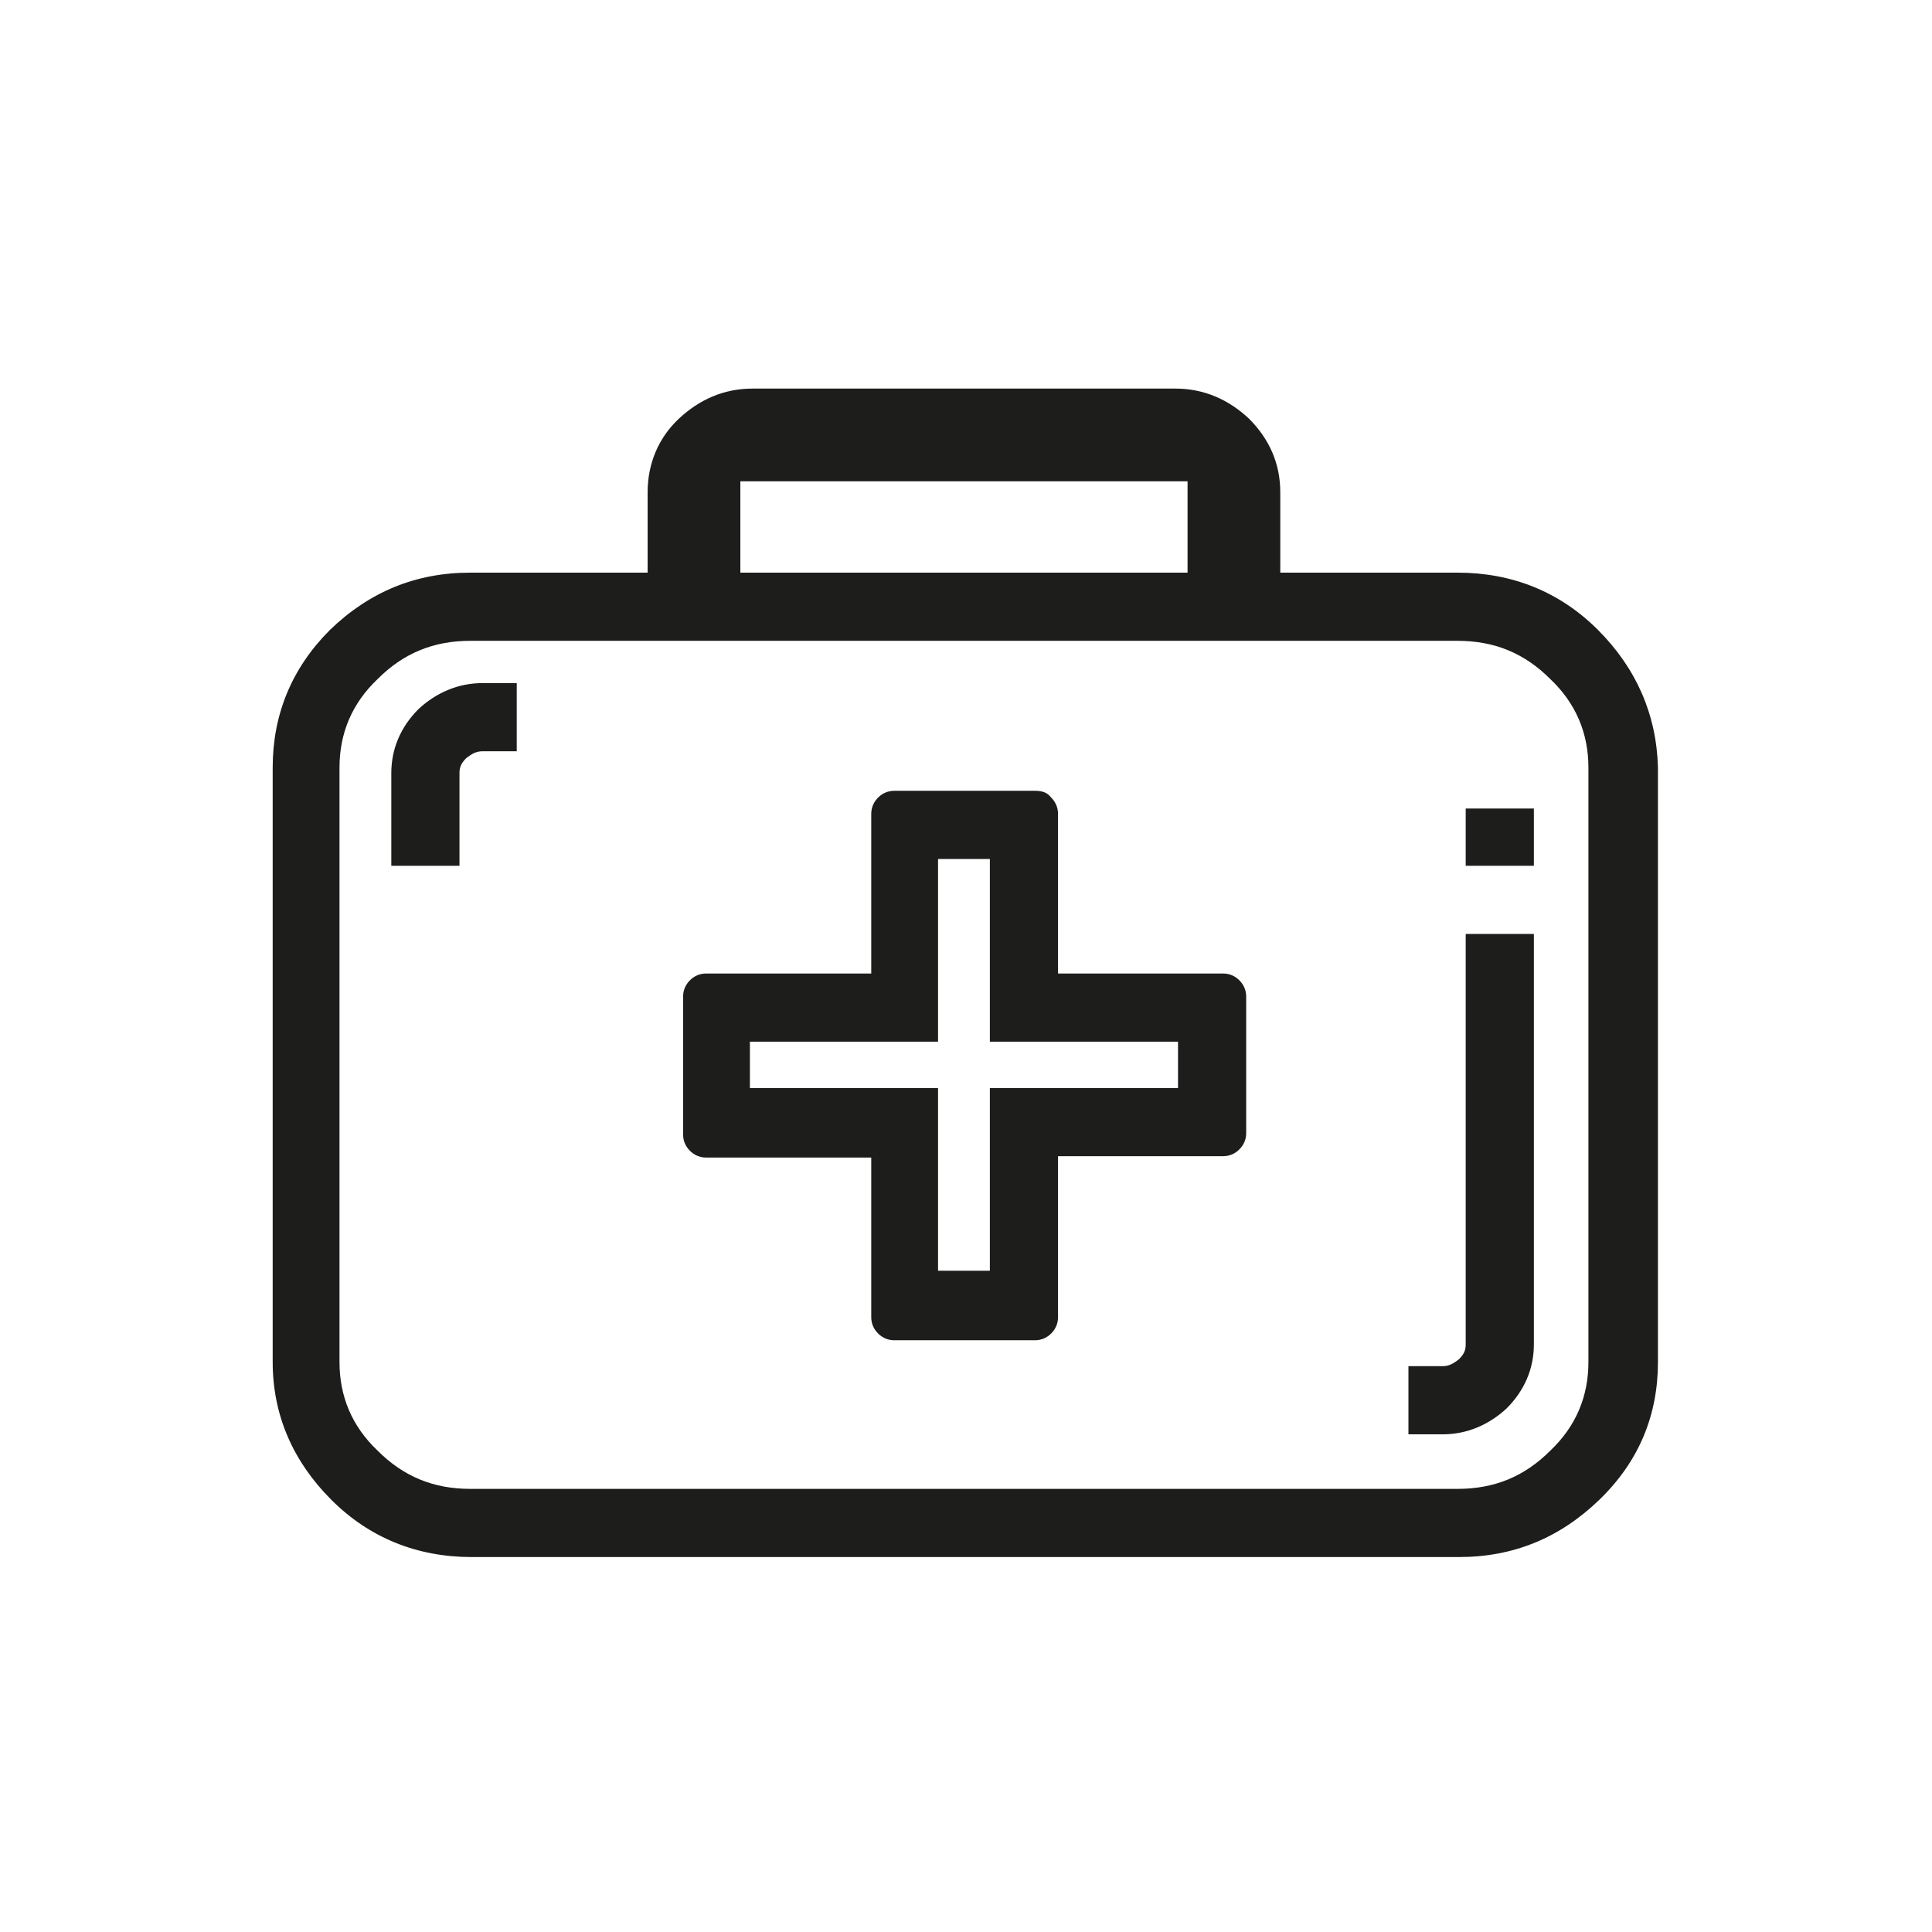
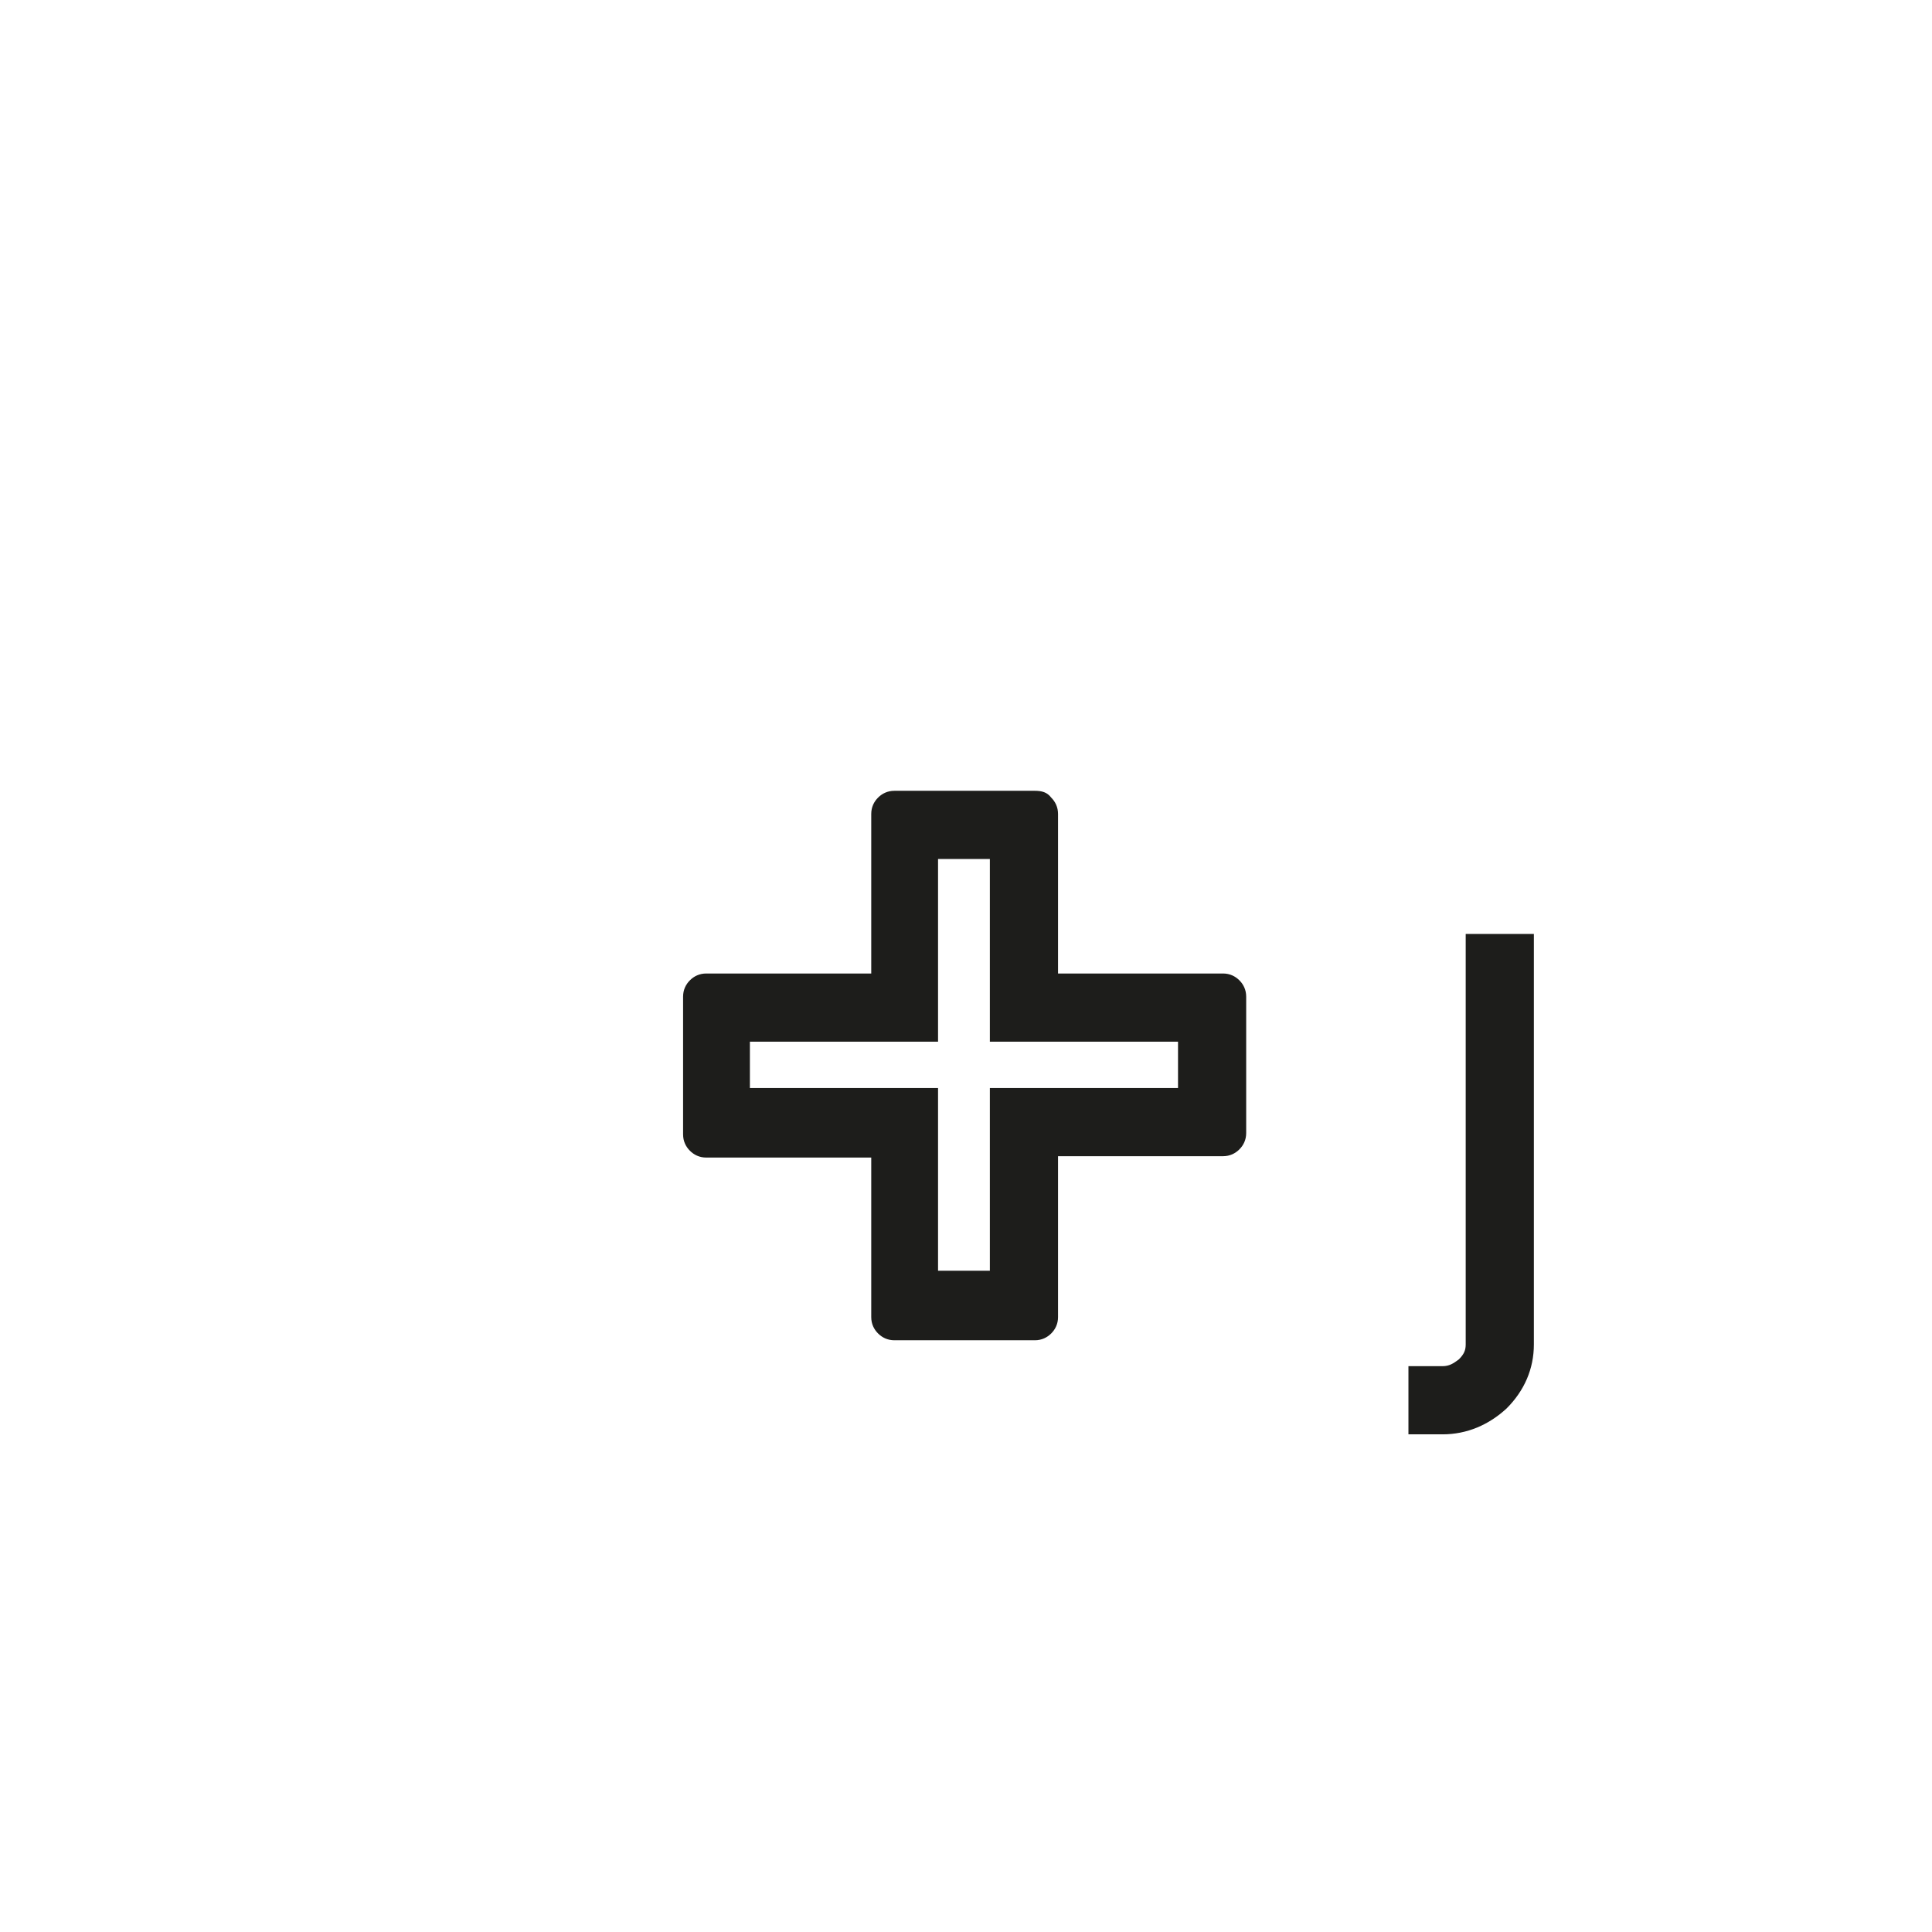
<svg xmlns="http://www.w3.org/2000/svg" version="1.1" id="Calque_3" x="0px" y="0px" viewBox="0 0 141.7 141.7" style="enable-background:new 0 0 141.7 141.7;" xml:space="preserve">
  <style type="text/css">
	.st0{fill:#1D1D1B;}
</style>
  <g>
-     <path class="st0" d="M117.2,46.2c-2.8-2.8-6.3-4.2-10.3-4.2h-13v-5.9c0-2.1-0.8-3.9-2.3-5.4c-1.5-1.4-3.3-2.2-5.4-2.2h-31   c-2.1,0-3.9,0.8-5.4,2.2c-1.5,1.4-2.3,3.3-2.3,5.4v5.9h-13c-4,0-7.4,1.4-10.3,4.2C21.4,49,20,52.4,20,56.3v43.6   c0,3.9,1.5,7.3,4.3,10.1c2.8,2.8,6.3,4.2,10.3,4.2h72.4c4,0,7.4-1.4,10.3-4.2c2.9-2.8,4.3-6.2,4.3-10.1V56.3   C121.5,52.4,120,49,117.2,46.2z M54.3,35.3h32.8v6.7H54.3V35.3z M116.5,99.9c0,2.5-0.9,4.7-2.8,6.5c-1.9,1.9-4.1,2.8-6.8,2.8H34.5   c-2.7,0-4.9-0.9-6.8-2.8c-1.9-1.8-2.8-4-2.8-6.5V56.3c0-2.5,0.9-4.7,2.8-6.5c1.9-1.9,4.1-2.8,6.8-2.8h72.4c2.7,0,4.9,0.9,6.8,2.8   c1.9,1.8,2.8,4,2.8,6.5V99.9z" />
    <path class="st0" d="M107.5,98.6c0,0.4-0.1,0.7-0.5,1.1c-0.4,0.3-0.7,0.5-1.2,0.5h-2.5v5h2.5c1.8,0,3.4-0.7,4.7-1.9   c1.3-1.3,2-2.9,2-4.7V68.5h-5V98.6z" />
-     <path class="st0" d="M33.7,56.7c0-0.4,0.1-0.7,0.5-1.1c0.4-0.3,0.7-0.5,1.2-0.5h2.5v-5h-2.5c-1.8,0-3.4,0.7-4.7,1.9   c-1.3,1.3-2,2.9-2,4.7v6.8h5V56.7z" />
  </g>
-   <rect x="107.5" y="59.3" class="st0" width="5" height="4.2" />
  <path class="st0" d="M72.6,63v8.4v5h5h8.8v3.4h-8.8h-5v5v8.4h-3.8v-8.4v-5h-5H55v-3.4h8.8h5v-5V63H72.6 M75.9,58H65.6  c-0.5,0-0.9,0.2-1.2,0.5c-0.3,0.3-0.5,0.7-0.5,1.2v11.7H51.8c-0.5,0-0.9,0.2-1.2,0.5c-0.3,0.3-0.5,0.7-0.5,1.2v10.1  c0,0.5,0.2,0.9,0.5,1.2c0.3,0.3,0.7,0.5,1.2,0.5h12.1v11.7c0,0.5,0.2,0.9,0.5,1.2c0.3,0.3,0.7,0.5,1.2,0.5h10.3  c0.5,0,0.9-0.2,1.2-0.5c0.3-0.3,0.5-0.7,0.5-1.2V84.8h12.1c0.5,0,0.9-0.2,1.2-0.5c0.3-0.3,0.5-0.7,0.5-1.2V73.1  c0-0.5-0.2-0.9-0.5-1.2c-0.3-0.3-0.7-0.5-1.2-0.5H77.6V59.7c0-0.5-0.2-0.9-0.5-1.2C76.8,58.1,76.4,58,75.9,58L75.9,58z" />
</svg>